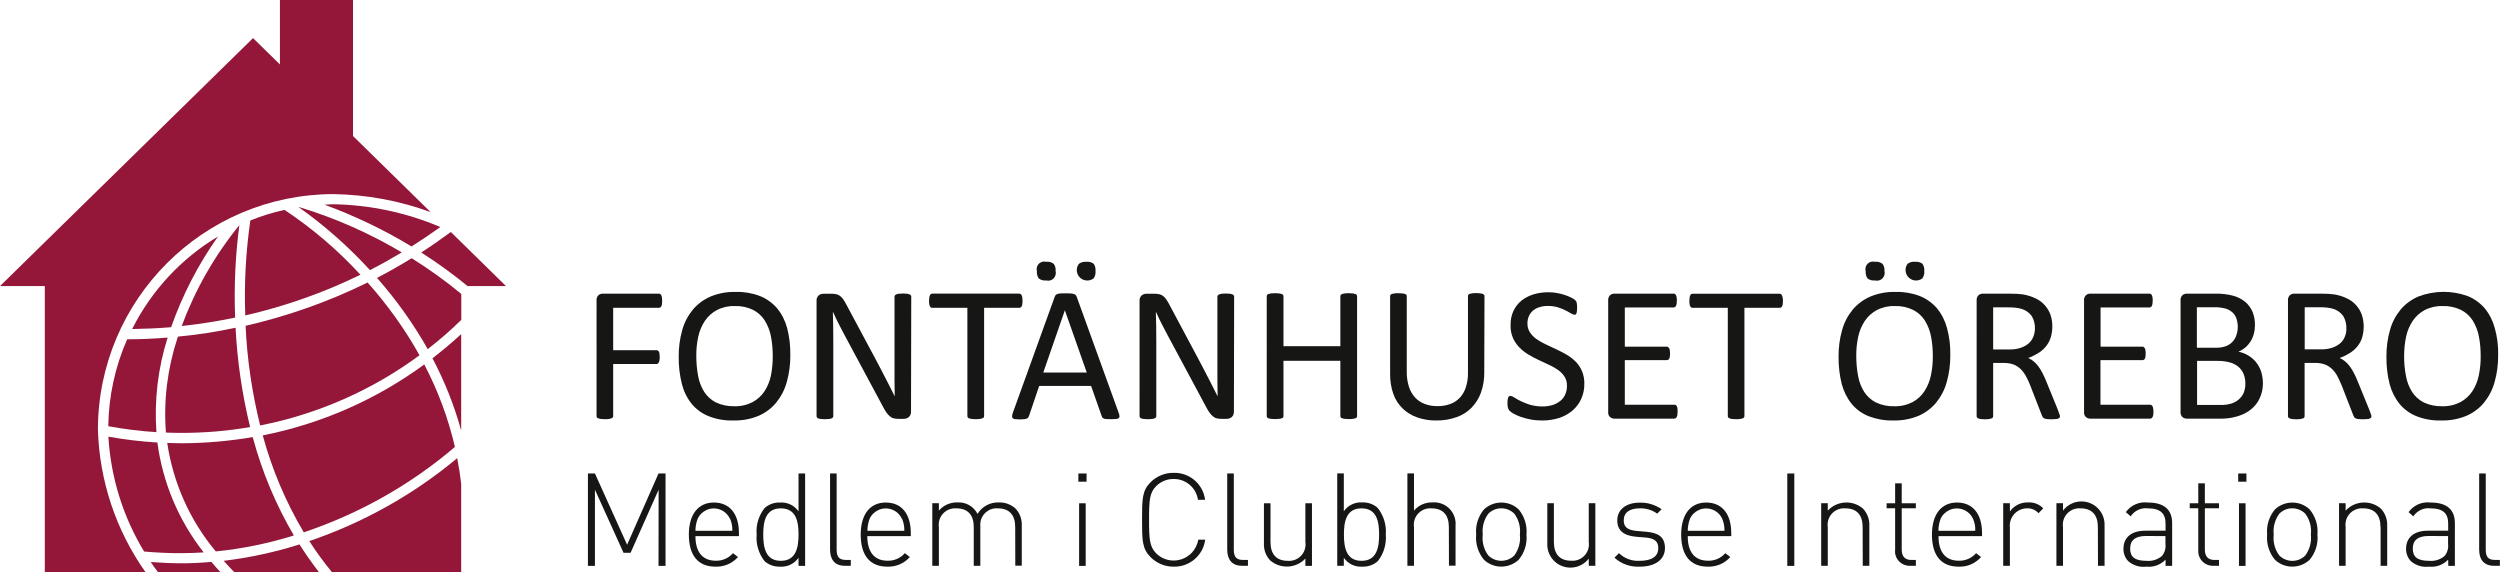
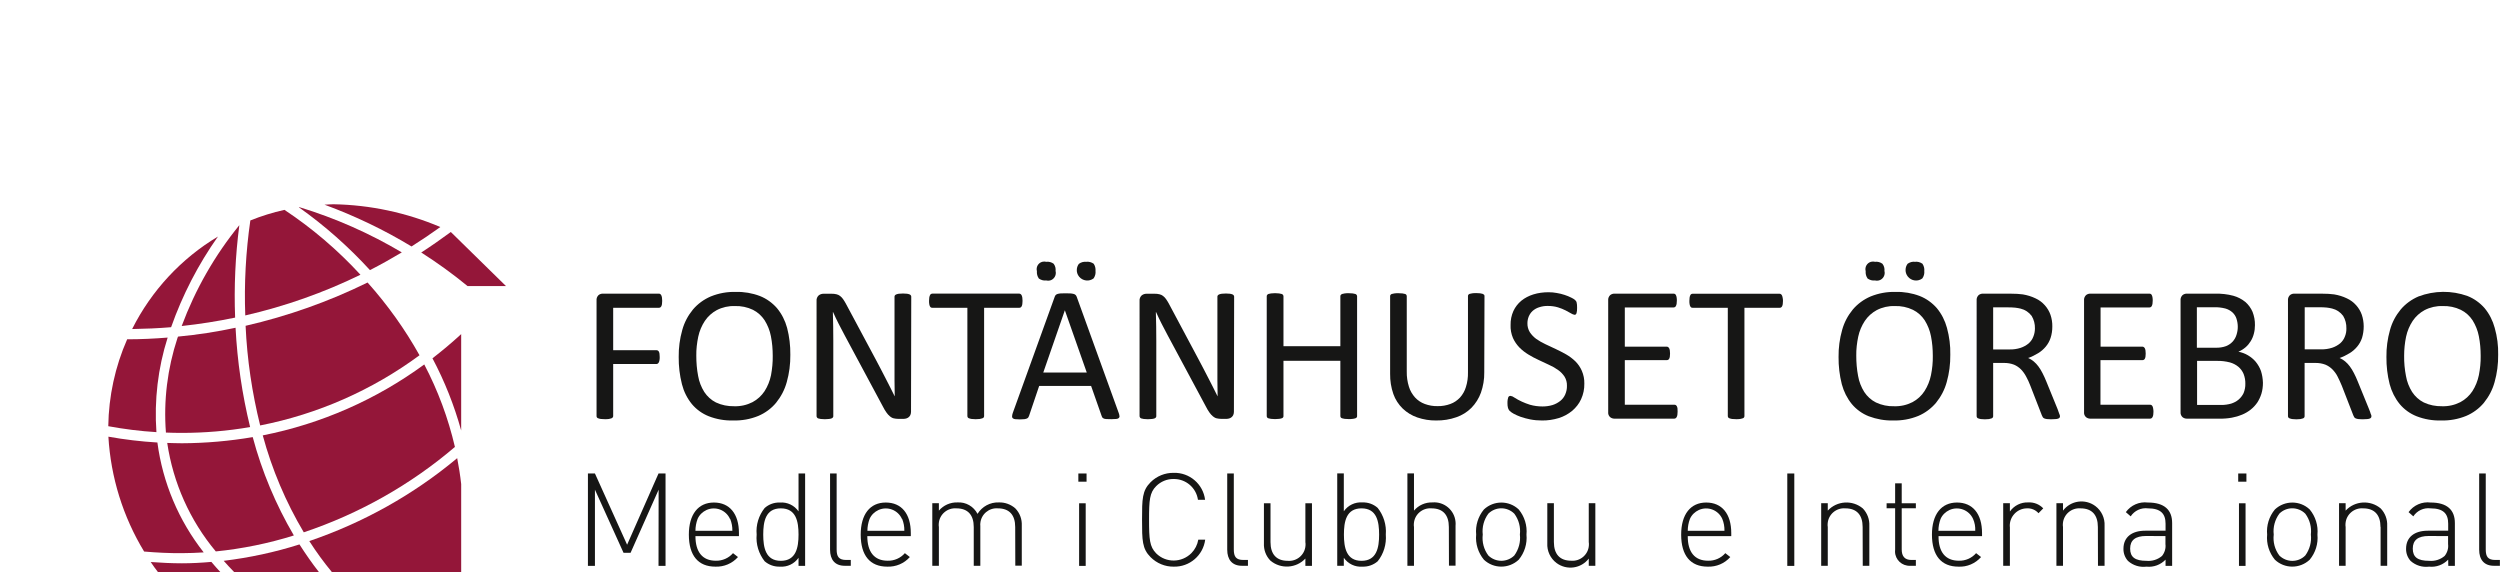
<svg xmlns="http://www.w3.org/2000/svg" xmlns:xlink="http://www.w3.org/1999/xlink" version="1.1" id="Lager_1" x="0px" y="0px" viewBox="0 0 231.58 53" style="enable-background:new 0 0 231.58 53;" xml:space="preserve">
  <style type="text/css">
	.st0{clip-path:url(#SVGID_00000052104487084950237390000014267194590226345386_);}
	.st1{fill:#941639;}
	.st2{fill:#161615;}
</style>
  <g id="Logotyp" transform="translate(0 0)">
    <g>
      <defs>
        <rect id="SVGID_1_" width="231.58" height="53" />
      </defs>
      <clipPath id="SVGID_00000053516703089491850950000010499098422954180775_">
        <use xlink:href="#SVGID_1_" style="overflow:visible;" />
      </clipPath>
      <g id="Group_1" transform="translate(0 0)" style="clip-path:url(#SVGID_00000053516703089491850950000010499098422954180775_);">
        <path id="Path_1" class="st1" d="M16.83,30.2c1.67-0.18,3.32-0.44,4.95-0.78c-0.11-2.86,0.02-5.72,0.39-8.56l0,0     C19.89,23.66,18.09,26.81,16.83,30.2" />
        <path id="Path_2" class="st1" d="M16.49,31.18c-0.01,0.05-0.03,0.09-0.05,0.13c-0.93,2.82-1.3,5.8-1.07,8.76     c0.49,0.02,0.98,0.03,1.48,0.03c2.12,0,4.23-0.18,6.32-0.54c-0.74-3.02-1.19-6.1-1.35-9.2C20.06,30.74,18.28,31.01,16.49,31.18" />
        <path id="Path_3" class="st1" d="M22.75,30.18c0.14,3.12,0.6,6.21,1.35,9.23c5.34-1.05,10.38-3.27,14.76-6.5     c-1.35-2.42-2.97-4.68-4.81-6.74C30.45,27.94,26.66,29.28,22.75,30.18" />
        <path id="Path_4" class="st1" d="M27.73,19.19l-0.05,0.01c2.4,1.7,4.6,3.65,6.59,5.82c1-0.51,1.98-1.06,2.95-1.64     C34.24,21.61,31.05,20.2,27.73,19.19" />
        <path id="Path_5" class="st1" d="M10.03,39.48c1.47,0.27,2.96,0.46,4.46,0.55c-0.21-2.96,0.14-5.93,1.04-8.76     c-1.24,0.1-2.5,0.16-3.75,0.16C10.66,33.97,10.07,36.71,10.03,39.48" />
        <path id="Path_6" class="st1" d="M41.77,21.5l-0.01-0.01c-0.9,0.66-1.81,1.3-2.74,1.9c1.49,0.95,2.93,1.99,4.29,3.11h3.56     L41.77,21.5z" />
        <path id="Path_7" class="st1" d="M26.35,19.44c-1.08,0.24-2.14,0.57-3.16,0.98c-0.42,2.91-0.58,5.86-0.47,8.8     c3.69-0.85,7.27-2.11,10.67-3.77C31.29,23.17,28.93,21.15,26.35,19.44" />
        <path id="Path_8" class="st1" d="M40.79,21.03c-3.13-1.33-6.5-2.05-9.9-2.11c-0.28,0-0.55,0.03-0.83,0.04     c2.8,1.03,5.5,2.32,8.06,3.87C39.02,22.26,39.91,21.66,40.79,21.03" />
        <path id="Path_9" class="st1" d="M12.24,30.48c1.21-0.02,2.41-0.07,3.61-0.17c1.05-2.98,2.51-5.81,4.34-8.4     C16.78,23.95,14.02,26.93,12.24,30.48" />
-         <path id="Path_10" class="st1" d="M30.89,17.98c3.07,0.05,6.12,0.61,9,1.67l-7.19-7.05V0h-6.77v5.97l-2.49-2.44L0,26.5h4.15V53     h9.33c-2.74-3.87-4.27-8.46-4.41-13.2C9.08,27.76,18.84,18,30.89,17.98" />
-         <path id="Path_11" class="st1" d="M34.92,25.74c1.79,2.03,3.37,4.24,4.7,6.6c1.09-0.84,2.13-1.75,3.11-2.71v-2.4     c-1.46-1.21-2.99-2.31-4.6-3.31C37.08,24.57,36.01,25.18,34.92,25.74" />
        <path id="Path_12" class="st1" d="M28.65,50.12c0.64,1,1.34,1.96,2.1,2.88h11.97v-8.16c-0.09-0.82-0.22-1.62-0.37-2.4     C38.3,45.82,33.65,48.42,28.65,50.12" />
        <path id="Path_13" class="st1" d="M42.72,39.88v-8.93c-0.86,0.79-1.74,1.53-2.66,2.24C41.19,35.32,42.08,37.56,42.72,39.88" />
        <path id="Path_14" class="st1" d="M16.85,51.24c0.67,0,1.35-0.03,2.02-0.07c-2.32-2.95-3.8-6.46-4.29-10.18     c-1.52-0.09-3.04-0.27-4.54-0.54c0.22,3.76,1.35,7.41,3.31,10.64C14.51,51.19,15.69,51.25,16.85,51.24" />
        <path id="Path_15" class="st1" d="M20.72,51.95c0.31,0.35,0.64,0.7,0.98,1.05h7.85c-0.66-0.84-1.25-1.7-1.81-2.57     C25.45,51.16,23.1,51.66,20.72,51.95" />
        <path id="Path_16" class="st1" d="M16.85,52.18c-0.96,0-1.93-0.05-2.89-0.12c0.21,0.32,0.44,0.63,0.67,0.93h5.78     c-0.29-0.31-0.57-0.63-0.83-0.94C18.67,52.13,17.76,52.18,16.85,52.18" />
        <path id="Path_17" class="st1" d="M42.14,41.4c-0.62-2.66-1.57-5.22-2.84-7.64c-4.45,3.26-9.55,5.5-14.96,6.57     c0.85,3.15,2.13,6.17,3.8,8.98C33.27,47.59,38.03,44.91,42.14,41.4" />
        <path id="Path_18" class="st1" d="M27.22,49.6c-1.67-2.85-2.96-5.92-3.81-9.11c-2.17,0.37-4.36,0.56-6.56,0.57     c-0.45,0-0.91-0.02-1.36-0.03c0.55,3.7,2.1,7.18,4.5,10.05C22.44,50.83,24.87,50.34,27.22,49.6" />
        <path id="Path_19" class="st2" d="M61.01,45.36l-2.6,5.85h-0.65l-2.65-5.85v7.06h-0.65v-8.56h0.65l2.98,6.6l2.91-6.6h0.65v8.56     H61L61.01,45.36z" />
        <path id="Path_20" class="st2" d="M66.3,51.94c0.61,0.02,1.2-0.24,1.6-0.7l0.46,0.36c-0.53,0.6-1.3,0.92-2.09,0.89     c-1.6,0-2.46-1.03-2.46-2.97c0-1.88,0.87-2.97,2.32-2.97s2.32,1.04,2.32,2.83v0.28h-4.03C64.42,51.13,65.07,51.94,66.3,51.94      M67.62,48.07c-0.37-0.83-1.34-1.2-2.17-0.83c-0.37,0.17-0.67,0.46-0.83,0.83c-0.13,0.35-0.2,0.72-0.2,1.1h3.42     c0.01-0.38-0.06-0.75-0.2-1.1" />
        <path id="Path_21" class="st2" d="M73.97,51.67c-0.39,0.56-1.04,0.87-1.72,0.82c-0.52,0.02-1.03-0.16-1.42-0.5     c-0.55-0.7-0.82-1.58-0.74-2.47c-0.08-0.89,0.19-1.77,0.74-2.46c0.39-0.35,0.9-0.53,1.42-0.51c0.68-0.05,1.33,0.26,1.72,0.82     v-3.51h0.61v8.56h-0.61L73.97,51.67z M72.33,47.09c-1.42,0-1.63,1.23-1.63,2.43s0.22,2.43,1.63,2.43s1.64-1.23,1.64-2.43     S73.75,47.09,72.33,47.09" />
        <path id="Path_22" class="st2" d="M76.89,50.92v-7.06h0.61v7.04c0,0.66,0.2,0.97,0.89,0.97h0.42v0.54h-0.53     C77.33,52.42,76.89,51.83,76.89,50.92" />
        <path id="Path_23" class="st2" d="M82.22,51.94c0.61,0.02,1.2-0.24,1.6-0.7l0.46,0.36c-0.53,0.6-1.3,0.92-2.09,0.89     c-1.6,0-2.46-1.03-2.46-2.97c0-1.88,0.86-2.97,2.32-2.97s2.32,1.04,2.32,2.83v0.28h-4.03C80.34,51.13,80.99,51.94,82.22,51.94      M83.55,48.07c-0.37-0.83-1.34-1.2-2.17-0.83c-0.37,0.17-0.67,0.46-0.83,0.83c-0.13,0.35-0.2,0.72-0.2,1.1h3.42     c0.01-0.38-0.06-0.75-0.2-1.1" />
        <path id="Path_24" class="st2" d="M94.04,48.82c0-1.12-0.55-1.73-1.6-1.73c-0.83-0.07-1.56,0.55-1.63,1.38     c-0.01,0.08-0.01,0.16,0,0.24v3.7H90.2v-3.59c0-1.12-0.55-1.73-1.6-1.73c-0.84-0.07-1.58,0.56-1.64,1.4     c-0.01,0.11-0.01,0.22,0.01,0.33v3.59h-0.61v-5.8h0.61v0.69c0.43-0.5,1.06-0.78,1.72-0.76c0.78-0.05,1.5,0.37,1.86,1.06     c0.42-0.68,1.17-1.09,1.97-1.06c0.56-0.02,1.11,0.18,1.53,0.55c0.42,0.43,0.63,1.01,0.6,1.61v3.7h-0.6L94.04,48.82z" />
        <path id="Path_25" class="st2" d="M99.89,43.86h0.76v0.76h-0.76V43.86z M99.96,46.62h0.61v5.8h-0.61V46.62z" />
        <path id="Path_26" class="st2" d="M108.72,52.49c-0.8,0.01-1.57-0.31-2.14-0.88c-0.78-0.78-0.79-1.55-0.79-3.47     s0.01-2.69,0.79-3.47c0.57-0.57,1.34-0.88,2.14-0.87c1.47-0.04,2.73,1.04,2.91,2.5h-0.66c-0.16-1.12-1.12-1.94-2.25-1.93     c-0.61-0.01-1.19,0.23-1.62,0.66c-0.61,0.61-0.66,1.29-0.66,3.11s0.05,2.5,0.66,3.12c0.91,0.9,2.37,0.88,3.27-0.03     c0.33-0.34,0.55-0.77,0.63-1.24h0.64C111.45,51.45,110.19,52.53,108.72,52.49" />
        <path id="Path_27" class="st2" d="M113.68,50.92v-7.06h0.61v7.04c0,0.66,0.2,0.97,0.89,0.97h0.42v0.54h-0.53     C114.13,52.42,113.68,51.83,113.68,50.92" />
        <path id="Path_28" class="st2" d="M120.93,51.73c-0.85,0.92-2.29,1.01-3.25,0.2c-0.42-0.43-0.63-1.01-0.6-1.61v-3.7h0.61v3.6     c0,1.12,0.55,1.73,1.6,1.73c0.84,0.07,1.58-0.56,1.64-1.4c0.01-0.11,0.01-0.22-0.01-0.33v-3.6h0.61v5.8h-0.61V51.73z" />
        <path id="Path_29" class="st2" d="M127.62,51.99c-0.39,0.34-0.9,0.52-1.42,0.5c-0.68,0.05-1.33-0.26-1.72-0.82v0.74h-0.61v-8.56     h0.61v3.51c0.39-0.56,1.04-0.87,1.72-0.82c0.52-0.02,1.03,0.16,1.42,0.51c0.55,0.7,0.82,1.58,0.75,2.46     C128.44,50.41,128.18,51.29,127.62,51.99 M126.12,47.09c-1.42,0-1.63,1.23-1.63,2.43s0.22,2.43,1.63,2.43s1.63-1.23,1.63-2.43     S127.54,47.09,126.12,47.09" />
        <path id="Path_30" class="st2" d="M134.21,48.82c0-1.12-0.55-1.73-1.6-1.73c-0.84-0.07-1.58,0.56-1.64,1.4     c-0.01,0.11-0.01,0.22,0.01,0.33v3.59h-0.61v-8.56h0.61v3.45c0.42-0.5,1.05-0.78,1.71-0.76c1.09-0.09,2.05,0.72,2.14,1.81     c0.01,0.12,0.01,0.23,0,0.35v3.7h-0.61L134.21,48.82z" />
        <path id="Path_31" class="st2" d="M140.68,51.85c-0.91,0.85-2.32,0.85-3.22,0c-0.54-0.65-0.8-1.49-0.72-2.33     c-0.08-0.84,0.18-1.68,0.72-2.33c0.91-0.85,2.32-0.85,3.22,0c0.54,0.65,0.8,1.49,0.72,2.33     C141.48,50.36,141.22,51.2,140.68,51.85 M140.27,47.58c-0.67-0.66-1.73-0.66-2.4,0c-0.41,0.55-0.6,1.25-0.52,1.94     c-0.08,0.69,0.1,1.38,0.52,1.94c0.67,0.65,1.73,0.65,2.4,0c0.41-0.56,0.6-1.25,0.52-1.94C140.87,48.83,140.69,48.14,140.27,47.58     " />
        <path id="Path_32" class="st2" d="M147.18,51.73c-0.71,0.94-2.05,1.13-3,0.42c-0.57-0.43-0.89-1.12-0.85-1.83v-3.71h0.61v3.6     c0,1.12,0.55,1.73,1.6,1.73c0.84,0.07,1.58-0.56,1.64-1.4c0.01-0.11,0.01-0.22-0.01-0.33v-3.6h0.61v5.8h-0.61V51.73z" />
-         <path id="Path_33" class="st2" d="M151.9,52.49c-0.86,0.05-1.71-0.25-2.35-0.83l0.42-0.42c0.5,0.49,1.19,0.75,1.9,0.71     c1.14,0,1.74-0.4,1.74-1.18c0-0.61-0.34-0.89-1.1-0.97l-0.96-0.08c-1.16-0.1-1.74-0.6-1.74-1.51c0-1.01,0.82-1.65,2.08-1.65     c0.73-0.02,1.44,0.2,2.03,0.61l-0.41,0.41c-0.47-0.34-1.04-0.51-1.62-0.49c-0.96,0-1.48,0.4-1.48,1.12     c0,0.61,0.36,0.89,1.18,0.97l0.94,0.08c0.96,0.1,1.7,0.38,1.7,1.52C154.22,51.83,153.33,52.49,151.9,52.49" />
        <path id="Path_34" class="st2" d="M158.22,51.94c0.61,0.02,1.2-0.24,1.6-0.7l0.46,0.36c-0.53,0.6-1.3,0.92-2.09,0.89     c-1.6,0-2.46-1.03-2.46-2.97c0-1.88,0.87-2.97,2.32-2.97s2.32,1.04,2.32,2.83v0.28h-4.03C156.33,51.13,156.98,51.94,158.22,51.94      M159.54,48.07c-0.37-0.83-1.34-1.2-2.17-0.83c-0.37,0.17-0.67,0.46-0.83,0.83c-0.13,0.35-0.2,0.72-0.2,1.1h3.4     C159.75,48.79,159.68,48.41,159.54,48.07" />
        <rect id="Rectangle_1" x="165.56" y="43.86" class="st2" width="0.65" height="8.56" />
        <path id="Path_35" class="st2" d="M172.54,48.82c0-1.12-0.55-1.73-1.6-1.73c-0.84-0.07-1.58,0.56-1.64,1.4     c-0.01,0.11-0.01,0.22,0.01,0.33v3.59h-0.61v-5.8h0.61v0.69c0.85-0.92,2.29-1.01,3.25-0.2c0.41,0.43,0.63,1.01,0.6,1.61v3.7     h-0.61L172.54,48.82z" />
        <path id="Path_36" class="st2" d="M175.55,50.9v-3.82h-0.79v-0.46h0.79v-1.85h0.61v1.85h1.31v0.46h-1.31v3.83     c0,0.61,0.28,0.96,0.89,0.96h0.42v0.54h-0.53c-0.75,0.03-1.38-0.55-1.4-1.3C175.54,51.05,175.55,50.97,175.55,50.9" />
        <path id="Path_37" class="st2" d="M181.45,51.94c0.61,0.02,1.2-0.24,1.6-0.7l0.46,0.36c-0.53,0.6-1.3,0.93-2.09,0.89     c-1.6,0-2.46-1.03-2.46-2.97c0-1.88,0.87-2.97,2.32-2.97s2.32,1.04,2.32,2.83v0.28h-4.03C179.56,51.13,180.21,51.94,181.45,51.94      M182.77,48.07c-0.37-0.83-1.35-1.2-2.18-0.83c-0.37,0.17-0.67,0.46-0.83,0.83c-0.13,0.35-0.2,0.72-0.2,1.1h3.41     C182.99,48.79,182.92,48.41,182.77,48.07" />
        <path id="Path_38" class="st2" d="M187.73,47.09c-0.88,0.02-1.58,0.76-1.56,1.64c0,0.04,0,0.08,0.01,0.11v3.57h-0.62v-5.8h0.62     v0.77c0.39-0.55,1.03-0.87,1.7-0.84c0.52-0.03,1.03,0.17,1.39,0.55l-0.44,0.45C188.56,47.23,188.15,47.06,187.73,47.09" />
        <path id="Path_39" class="st2" d="M194.33,48.82c0-1.12-0.55-1.73-1.6-1.73c-0.84-0.07-1.58,0.56-1.64,1.4     c-0.01,0.11-0.01,0.22,0.01,0.33v3.59h-0.61v-5.8h0.61v0.69c0.71-0.94,2.05-1.13,3-0.42c0.57,0.43,0.89,1.12,0.85,1.83v3.7h-0.61     L194.33,48.82z" />
        <path id="Path_40" class="st2" d="M200.6,51.84c-0.46,0.48-1.11,0.72-1.77,0.65c-0.62,0.08-1.24-0.11-1.71-0.53     c-0.28-0.31-0.43-0.71-0.42-1.13c0-1.06,0.76-1.67,2.02-1.67h1.88v-0.65c0-0.92-0.45-1.42-1.63-1.42     c-0.63-0.08-1.25,0.21-1.6,0.74l-0.45-0.39c0.47-0.65,1.25-0.99,2.04-0.89c1.54,0,2.25,0.69,2.25,1.9v3.97h-0.61L200.6,51.84z      M198.8,49.65c-0.99,0-1.48,0.38-1.48,1.17s0.46,1.13,1.51,1.13c0.52,0.05,1.04-0.11,1.44-0.45c0.25-0.31,0.37-0.71,0.32-1.1     v-0.74L198.8,49.65z" />
-         <path id="Path_41" class="st2" d="M203.63,50.9v-3.82h-0.79v-0.46h0.79v-1.85h0.61v1.85h1.31v0.46h-1.31v3.83     c0,0.61,0.28,0.96,0.89,0.96h0.42v0.54h-0.52c-0.75,0.03-1.38-0.55-1.4-1.3C203.63,51.05,203.63,50.97,203.63,50.9" />
        <path id="Path_42" class="st2" d="M207.33,43.86h0.76v0.76h-0.76V43.86z M207.4,46.62h0.61v5.8h-0.61V46.62z" />
        <path id="Path_43" class="st2" d="M213.95,51.85c-0.91,0.85-2.32,0.85-3.22,0c-0.54-0.65-0.8-1.49-0.72-2.33     c-0.08-0.84,0.18-1.68,0.72-2.33c0.91-0.85,2.32-0.85,3.22,0c0.54,0.65,0.8,1.49,0.72,2.33     C214.75,50.36,214.49,51.2,213.95,51.85 M213.54,47.58c-0.67-0.66-1.74-0.66-2.4,0c-0.41,0.56-0.6,1.25-0.52,1.94     c-0.08,0.69,0.1,1.38,0.52,1.94c0.67,0.66,1.74,0.66,2.4,0c0.41-0.56,0.6-1.25,0.52-1.94C214.14,48.83,213.96,48.14,213.54,47.58     " />
        <path id="Path_44" class="st2" d="M220.51,48.82c0-1.12-0.55-1.73-1.6-1.73c-0.84-0.07-1.58,0.56-1.64,1.4     c-0.01,0.11-0.01,0.22,0.01,0.33v3.59h-0.61v-5.8h0.61v0.69c0.85-0.92,2.29-1.01,3.25-0.2c0.41,0.43,0.63,1.01,0.6,1.61v3.7     h-0.61V48.82z" />
        <path id="Path_45" class="st2" d="M226.78,51.84c-0.46,0.48-1.11,0.72-1.77,0.65c-0.62,0.08-1.24-0.11-1.71-0.53     c-0.28-0.31-0.43-0.71-0.42-1.13c0-1.06,0.76-1.67,2.02-1.67h1.88v-0.65c0-0.92-0.44-1.42-1.63-1.42     c-0.63-0.08-1.25,0.21-1.6,0.74l-0.44-0.39c0.47-0.65,1.25-0.99,2.04-0.89c1.54,0,2.25,0.69,2.25,1.9v3.97h-0.61L226.78,51.84z      M224.98,49.65c-0.99,0-1.48,0.38-1.48,1.17s0.46,1.13,1.51,1.13c0.52,0.05,1.04-0.11,1.44-0.45c0.25-0.31,0.37-0.71,0.32-1.1     v-0.74L224.98,49.65z" />
        <path id="Path_46" class="st2" d="M229.65,50.92v-7.06h0.61v7.04c0,0.66,0.2,0.97,0.89,0.97h0.42v0.54h-0.53     C230.1,52.42,229.65,51.83,229.65,50.92" />
        <path id="Path_47" class="st2" d="M61.34,27.87c0,0.1-0.01,0.2-0.02,0.3c-0.01,0.07-0.03,0.14-0.06,0.2     c-0.02,0.04-0.06,0.08-0.1,0.11c-0.04,0.02-0.08,0.03-0.12,0.03H56.8v3.93h4.01c0.04,0,0.08,0.01,0.12,0.03     c0.04,0.02,0.08,0.06,0.1,0.1c0.03,0.06,0.05,0.12,0.06,0.19c0.01,0.1,0.02,0.21,0.02,0.31c0,0.1,0,0.19-0.02,0.29     c-0.01,0.07-0.03,0.14-0.06,0.2c-0.02,0.05-0.06,0.09-0.1,0.12c-0.04,0.03-0.08,0.04-0.12,0.04H56.8v4.82     c0,0.04-0.01,0.08-0.04,0.12c-0.03,0.04-0.07,0.07-0.12,0.09c-0.08,0.03-0.15,0.04-0.23,0.06c-0.12,0.02-0.25,0.02-0.38,0.02     c-0.12,0-0.25-0.01-0.37-0.02c-0.08-0.01-0.16-0.03-0.24-0.06c-0.05-0.01-0.1-0.04-0.13-0.09c-0.02-0.04-0.03-0.08-0.03-0.12     V27.83c-0.02-0.18,0.05-0.36,0.18-0.49c0.11-0.09,0.25-0.14,0.39-0.14h5.21c0.04,0,0.08,0.01,0.12,0.04     c0.04,0.03,0.08,0.07,0.1,0.12c0.03,0.07,0.05,0.14,0.06,0.21C61.33,27.67,61.34,27.77,61.34,27.87" />
        <path id="Path_48" class="st2" d="M73.21,32.86c0.01,0.86-0.1,1.71-0.33,2.53c-0.19,0.7-0.53,1.35-0.99,1.92     c-0.44,0.53-1.01,0.95-1.65,1.22c-0.74,0.3-1.52,0.44-2.32,0.42c-0.77,0.02-1.54-0.11-2.26-0.39c-0.61-0.24-1.15-0.63-1.57-1.13     c-0.44-0.54-0.75-1.17-0.92-1.84c-0.21-0.83-0.31-1.68-0.3-2.53c-0.01-0.84,0.1-1.68,0.33-2.49c0.19-0.7,0.53-1.34,0.99-1.9     c0.45-0.53,1.02-0.94,1.65-1.21c0.74-0.3,1.52-0.44,2.32-0.42c0.76-0.02,1.52,0.11,2.23,0.38c0.61,0.24,1.15,0.63,1.58,1.12     c0.44,0.53,0.76,1.16,0.94,1.83C73.12,31.18,73.22,32.02,73.21,32.86 M71.58,32.97c0-0.61-0.05-1.23-0.17-1.83     c-0.1-0.52-0.3-1.02-0.58-1.47c-0.27-0.41-0.64-0.75-1.08-0.97c-0.52-0.25-1.1-0.37-1.68-0.35c-0.58-0.02-1.16,0.11-1.68,0.38     c-0.44,0.24-0.82,0.58-1.1,1c-0.29,0.44-0.5,0.94-0.61,1.46c-0.12,0.58-0.19,1.17-0.18,1.76c0,0.63,0.05,1.26,0.17,1.88     c0.09,0.53,0.29,1.03,0.57,1.48c0.27,0.41,0.64,0.75,1.08,0.97c0.53,0.25,1.11,0.36,1.69,0.35c0.59,0.02,1.17-0.11,1.7-0.38     c0.45-0.24,0.83-0.59,1.11-1.01c0.29-0.45,0.49-0.95,0.6-1.48C71.53,34.16,71.59,33.56,71.58,32.97" />
        <path id="Path_49" class="st2" d="M84.39,38.14c0,0.1-0.02,0.21-0.06,0.3c-0.07,0.16-0.21,0.27-0.37,0.32     c-0.08,0.02-0.16,0.04-0.24,0.04H83.2c-0.14,0-0.28-0.02-0.42-0.05c-0.13-0.03-0.24-0.1-0.34-0.18c-0.12-0.1-0.23-0.22-0.32-0.35     c-0.13-0.18-0.24-0.37-0.34-0.57l-3.53-6.58c-0.18-0.34-0.37-0.7-0.56-1.07s-0.36-0.73-0.52-1.09h-0.02     c0.01,0.43,0.02,0.87,0.03,1.32c0.01,0.45,0.01,0.89,0.01,1.33v6.99c0,0.04-0.01,0.09-0.04,0.12c-0.03,0.04-0.08,0.07-0.13,0.09     c-0.08,0.03-0.16,0.04-0.24,0.05c-0.25,0.03-0.5,0.03-0.75,0c-0.08-0.01-0.16-0.03-0.23-0.05c-0.05-0.01-0.09-0.05-0.12-0.09     c-0.02-0.04-0.04-0.08-0.04-0.12V27.87c-0.02-0.19,0.06-0.38,0.2-0.51c0.13-0.1,0.28-0.15,0.44-0.15h0.76     c0.15,0,0.3,0.01,0.45,0.05c0.12,0.03,0.23,0.08,0.32,0.15c0.11,0.08,0.2,0.18,0.28,0.29c0.1,0.15,0.2,0.3,0.28,0.46l2.72,5.08     c0.17,0.31,0.33,0.61,0.48,0.91c0.15,0.29,0.31,0.58,0.45,0.87c0.14,0.29,0.29,0.57,0.43,0.84s0.28,0.56,0.42,0.84h0.01     c-0.01-0.47-0.02-0.96-0.02-1.47c0-0.51,0-1,0-1.47v-6.28c0-0.04,0.01-0.08,0.04-0.12c0.03-0.04,0.08-0.07,0.13-0.09     c0.08-0.03,0.16-0.05,0.24-0.06c0.13-0.01,0.26-0.02,0.38-0.02c0.12,0,0.24,0.01,0.36,0.02c0.08,0.01,0.16,0.03,0.24,0.06     c0.05,0.02,0.09,0.05,0.12,0.09c0.02,0.03,0.04,0.07,0.04,0.12L84.39,38.14z" />
        <path id="Path_50" class="st2" d="M94.72,27.87c0,0.1-0.01,0.2-0.02,0.3c-0.01,0.07-0.03,0.14-0.06,0.2     c-0.02,0.05-0.06,0.08-0.1,0.11c-0.04,0.02-0.08,0.04-0.13,0.03h-3.25v10.03c0,0.04-0.01,0.09-0.04,0.13     c-0.03,0.04-0.08,0.07-0.13,0.08c-0.08,0.03-0.16,0.04-0.24,0.06c-0.25,0.03-0.49,0.03-0.74,0c-0.08-0.01-0.16-0.03-0.24-0.06     c-0.05-0.01-0.09-0.04-0.12-0.08c-0.02-0.04-0.04-0.08-0.04-0.13V28.51h-3.25c-0.05,0-0.09-0.01-0.13-0.03     c-0.04-0.03-0.07-0.07-0.09-0.11c-0.03-0.06-0.05-0.13-0.06-0.2c-0.02-0.1-0.02-0.2-0.02-0.3c0-0.1,0.01-0.2,0.02-0.3     c0.01-0.07,0.03-0.14,0.06-0.21c0.02-0.05,0.05-0.09,0.09-0.12c0.04-0.02,0.08-0.04,0.13-0.04h8.05c0.05,0,0.09,0.01,0.13,0.04     c0.04,0.03,0.08,0.07,0.1,0.12c0.03,0.07,0.05,0.14,0.06,0.21C94.71,27.66,94.72,27.76,94.72,27.87" />
        <path id="Path_51" class="st2" d="M103.62,38.23c0.04,0.1,0.07,0.21,0.08,0.32c0.01,0.07-0.02,0.14-0.07,0.18     c-0.07,0.05-0.15,0.08-0.24,0.08c-0.11,0.01-0.26,0.02-0.44,0.02s-0.33,0-0.44-0.01c-0.09,0-0.17-0.02-0.25-0.04     c-0.05-0.02-0.09-0.05-0.13-0.08c-0.03-0.04-0.05-0.09-0.07-0.13l-0.99-2.82h-4.81l-0.94,2.78c-0.02,0.05-0.04,0.1-0.07,0.14     c-0.03,0.04-0.08,0.08-0.13,0.1c-0.08,0.03-0.16,0.05-0.24,0.06c-0.1,0.01-0.24,0.02-0.41,0.02c-0.14,0-0.28-0.01-0.43-0.02     c-0.08-0.01-0.16-0.03-0.23-0.09c-0.05-0.05-0.07-0.12-0.06-0.18c0.01-0.11,0.03-0.22,0.07-0.32l3.88-10.75     c0.02-0.06,0.05-0.11,0.09-0.16c0.05-0.05,0.11-0.08,0.17-0.1c0.09-0.03,0.19-0.04,0.29-0.05c0.11-0.01,0.26-0.01,0.44-0.01     s0.35,0,0.47,0.01c0.1,0.01,0.2,0.02,0.3,0.05c0.07,0.02,0.13,0.05,0.18,0.1c0.04,0.05,0.08,0.1,0.1,0.17L103.62,38.23z      M97.78,25.1c0.1,0.38-0.13,0.78-0.51,0.88c-0.12,0.03-0.24,0.03-0.36,0c-0.24,0.03-0.48-0.04-0.68-0.18     c-0.14-0.2-0.2-0.44-0.18-0.68c-0.1-0.38,0.12-0.77,0.5-0.87c0.12-0.03,0.25-0.03,0.37,0c0.24-0.03,0.49,0.04,0.68,0.18     C97.75,24.63,97.81,24.87,97.78,25.1 M98.64,28.74L98.64,28.74l-2,5.77h4.03L98.64,28.74z M101.48,25.1     c0.03,0.24-0.04,0.49-0.18,0.69c-0.2,0.15-0.45,0.22-0.69,0.19c-0.53-0.06-0.92-0.53-0.86-1.06c0.02-0.17,0.08-0.34,0.19-0.48     c0.2-0.15,0.44-0.21,0.68-0.19c0.24-0.03,0.49,0.04,0.69,0.18C101.44,24.62,101.5,24.86,101.48,25.1" />
        <path id="Path_52" class="st2" d="M114.3,38.14c0,0.1-0.02,0.21-0.06,0.3c-0.07,0.16-0.21,0.27-0.37,0.32     c-0.08,0.02-0.16,0.04-0.24,0.04h-0.51c-0.14,0-0.28-0.02-0.42-0.05c-0.13-0.03-0.24-0.1-0.34-0.18     c-0.12-0.1-0.23-0.22-0.32-0.35c-0.13-0.18-0.24-0.37-0.34-0.57l-3.53-6.58c-0.18-0.34-0.37-0.7-0.56-1.07s-0.36-0.73-0.52-1.09     h-0.02c0.01,0.43,0.02,0.87,0.03,1.32c0.01,0.45,0.01,0.89,0.01,1.33v6.99c0,0.04-0.01,0.09-0.04,0.12     c-0.03,0.04-0.08,0.07-0.13,0.09c-0.08,0.03-0.16,0.04-0.24,0.05c-0.25,0.03-0.5,0.03-0.75,0c-0.08-0.01-0.16-0.03-0.23-0.05     c-0.05-0.01-0.09-0.05-0.12-0.09c-0.02-0.04-0.04-0.08-0.04-0.12V27.87c-0.02-0.19,0.06-0.38,0.2-0.51     c0.13-0.1,0.28-0.15,0.44-0.15h0.76c0.15,0,0.3,0.01,0.45,0.05c0.12,0.03,0.23,0.08,0.32,0.15c0.11,0.08,0.2,0.18,0.28,0.29     c0.1,0.15,0.2,0.3,0.28,0.46l2.71,5.08c0.17,0.31,0.33,0.61,0.48,0.91c0.15,0.29,0.31,0.58,0.45,0.87     c0.14,0.29,0.29,0.57,0.43,0.84c0.14,0.28,0.28,0.56,0.42,0.84h0.01c-0.01-0.47-0.02-0.96-0.02-1.47c0-0.51,0-1,0-1.47v-6.28     c0-0.04,0.01-0.08,0.04-0.12c0.03-0.04,0.08-0.07,0.13-0.09c0.08-0.03,0.16-0.05,0.24-0.06c0.13-0.01,0.26-0.02,0.38-0.02     c0.12,0,0.24,0.01,0.36,0.02c0.08,0.01,0.16,0.03,0.24,0.06c0.05,0.02,0.09,0.05,0.12,0.09c0.02,0.03,0.04,0.07,0.04,0.12     L114.3,38.14z" />
        <path id="Path_53" class="st2" d="M125.71,38.55c0,0.04-0.01,0.09-0.04,0.12c-0.03,0.04-0.08,0.07-0.13,0.08     c-0.08,0.03-0.16,0.04-0.24,0.05c-0.12,0.02-0.24,0.02-0.36,0.02c-0.13,0-0.25-0.01-0.38-0.02c-0.08-0.01-0.16-0.03-0.23-0.05     c-0.05-0.01-0.09-0.04-0.13-0.08c-0.02-0.04-0.04-0.08-0.04-0.12v-5.13h-5.27v5.13c0,0.04-0.01,0.09-0.04,0.12     c-0.03,0.04-0.08,0.07-0.13,0.08c-0.08,0.03-0.16,0.04-0.24,0.05c-0.25,0.03-0.49,0.03-0.74,0c-0.08-0.01-0.16-0.03-0.24-0.05     c-0.05-0.01-0.09-0.04-0.12-0.08c-0.02-0.04-0.04-0.08-0.04-0.12V27.44c0-0.04,0.01-0.09,0.04-0.12     c0.03-0.04,0.07-0.07,0.12-0.09c0.08-0.02,0.16-0.04,0.24-0.05c0.25-0.03,0.49-0.03,0.74,0c0.08,0.01,0.16,0.03,0.24,0.05     c0.05,0.01,0.09,0.04,0.13,0.09c0.02,0.04,0.04,0.08,0.04,0.12v4.63h5.27v-4.63c0-0.04,0.01-0.09,0.04-0.12     c0.03-0.04,0.08-0.07,0.13-0.09c0.08-0.02,0.15-0.04,0.23-0.05c0.12-0.02,0.25-0.02,0.38-0.02c0.12,0,0.24,0.01,0.36,0.02     c0.08,0.01,0.16,0.03,0.24,0.05c0.05,0.01,0.09,0.04,0.13,0.09c0.02,0.04,0.04,0.08,0.04,0.12V38.55z" />
        <path id="Path_54" class="st2" d="M137.49,34.5c0.01,0.64-0.1,1.28-0.31,1.88c-0.19,0.52-0.49,1-0.88,1.4     c-0.39,0.39-0.87,0.69-1.4,0.87c-0.6,0.21-1.23,0.31-1.87,0.3c-0.59,0.01-1.18-0.09-1.74-0.28c-0.5-0.17-0.96-0.45-1.35-0.82     c-0.39-0.38-0.69-0.84-0.87-1.35c-0.21-0.6-0.31-1.24-0.3-1.88v-7.19c0-0.04,0.01-0.09,0.04-0.12c0.03-0.04,0.08-0.07,0.12-0.08     c0.08-0.02,0.15-0.04,0.23-0.05c0.12-0.02,0.25-0.02,0.38-0.02c0.12,0,0.24,0.01,0.37,0.02c0.08,0.01,0.16,0.03,0.24,0.05     c0.05,0.01,0.09,0.04,0.12,0.08c0.02,0.04,0.04,0.08,0.04,0.12v6.99c-0.01,0.47,0.06,0.95,0.2,1.4c0.11,0.37,0.31,0.71,0.57,1     c0.25,0.27,0.55,0.47,0.9,0.6c0.38,0.14,0.78,0.21,1.18,0.2c0.41,0.01,0.81-0.06,1.19-0.2c0.34-0.12,0.64-0.33,0.89-0.59     c0.25-0.28,0.44-0.61,0.55-0.98c0.14-0.44,0.2-0.9,0.19-1.36v-7.07c0-0.04,0.01-0.09,0.04-0.12c0.03-0.04,0.08-0.07,0.12-0.08     c0.08-0.02,0.16-0.04,0.24-0.05c0.12-0.02,0.25-0.02,0.37-0.02c0.12,0,0.24,0.01,0.36,0.02c0.08,0.01,0.16,0.03,0.23,0.05     c0.05,0.02,0.09,0.05,0.13,0.08c0.03,0.04,0.04,0.08,0.04,0.12L137.49,34.5z" />
        <path id="Path_55" class="st2" d="M146.76,35.53c0.01,0.5-0.09,0.99-0.3,1.45c-0.19,0.42-0.48,0.78-0.83,1.08     c-0.37,0.3-0.79,0.53-1.25,0.67c-0.5,0.15-1.03,0.23-1.55,0.22c-0.36,0-0.72-0.03-1.08-0.1c-0.3-0.06-0.6-0.14-0.89-0.24     c-0.23-0.08-0.44-0.18-0.65-0.29c-0.13-0.07-0.26-0.16-0.37-0.26c-0.07-0.08-0.12-0.17-0.15-0.27c-0.04-0.14-0.05-0.29-0.05-0.44     c0-0.11,0-0.22,0.02-0.33c0.01-0.07,0.03-0.14,0.05-0.21c0.02-0.05,0.05-0.09,0.09-0.11c0.04-0.02,0.08-0.03,0.12-0.03     c0.13,0.02,0.25,0.07,0.35,0.15c0.45,0.29,0.94,0.51,1.45,0.67c0.38,0.11,0.77,0.16,1.17,0.16c0.31,0,0.62-0.04,0.92-0.13     c0.26-0.08,0.5-0.21,0.72-0.38c0.2-0.16,0.36-0.37,0.46-0.6c0.11-0.26,0.17-0.53,0.16-0.81c0.01-0.3-0.07-0.59-0.22-0.84     c-0.16-0.24-0.36-0.45-0.59-0.61c-0.26-0.19-0.54-0.35-0.84-0.48l-0.96-0.45c-0.33-0.15-0.65-0.32-0.96-0.51     c-0.3-0.18-0.58-0.4-0.83-0.65c-0.25-0.26-0.45-0.55-0.6-0.88c-0.16-0.38-0.24-0.8-0.22-1.21c-0.01-0.45,0.08-0.89,0.26-1.29     c0.17-0.37,0.42-0.69,0.73-0.95c0.33-0.27,0.71-0.46,1.12-0.59c0.45-0.14,0.93-0.2,1.4-0.2c0.26,0,0.52,0.02,0.77,0.07     c0.25,0.04,0.49,0.1,0.73,0.18c0.21,0.07,0.42,0.15,0.61,0.25c0.13,0.06,0.25,0.13,0.35,0.22c0.04,0.04,0.08,0.08,0.11,0.13     c0.02,0.04,0.04,0.08,0.04,0.12c0.01,0.06,0.02,0.12,0.03,0.18c0.01,0.07,0.01,0.17,0.01,0.28s0,0.2-0.01,0.29     c-0.01,0.07-0.02,0.14-0.04,0.21c-0.01,0.05-0.04,0.09-0.07,0.12c-0.03,0.03-0.07,0.04-0.11,0.04c-0.11-0.02-0.22-0.06-0.31-0.12     c-0.14-0.08-0.31-0.18-0.51-0.28c-0.23-0.12-0.47-0.21-0.72-0.29c-0.3-0.09-0.62-0.13-0.93-0.13c-0.29-0.01-0.57,0.04-0.84,0.13     c-0.22,0.07-0.42,0.19-0.59,0.34c-0.15,0.14-0.27,0.32-0.35,0.51c-0.08,0.2-0.12,0.41-0.12,0.62c-0.01,0.29,0.07,0.58,0.22,0.83     c0.16,0.24,0.36,0.45,0.59,0.62c0.27,0.19,0.55,0.35,0.85,0.49c0.32,0.15,0.64,0.3,0.96,0.45s0.65,0.32,0.97,0.5     c0.31,0.18,0.59,0.39,0.85,0.64c0.25,0.25,0.46,0.55,0.6,0.88C146.69,34.72,146.77,35.13,146.76,35.53" />
        <path id="Path_56" class="st2" d="M155.4,38.14c0,0.09-0.01,0.19-0.02,0.28c-0.01,0.07-0.03,0.14-0.06,0.2     c-0.02,0.05-0.06,0.09-0.1,0.12c-0.04,0.02-0.08,0.04-0.13,0.04h-5.55c-0.14,0-0.28-0.05-0.39-0.14c-0.14-0.12-0.2-0.3-0.18-0.49     V27.83c-0.02-0.18,0.05-0.36,0.18-0.49c0.11-0.09,0.25-0.14,0.39-0.14h5.49c0.1,0,0.19,0.06,0.22,0.15     c0.03,0.06,0.05,0.13,0.06,0.2c0.02,0.1,0.02,0.2,0.02,0.3c0,0.09-0.01,0.19-0.02,0.28c-0.01,0.07-0.03,0.14-0.06,0.2     c-0.02,0.05-0.05,0.08-0.09,0.11c-0.04,0.02-0.08,0.04-0.13,0.04h-4.52v3.63h3.88c0.05,0,0.09,0.01,0.13,0.04     c0.04,0.03,0.08,0.07,0.1,0.11c0.03,0.06,0.05,0.13,0.06,0.2c0.01,0.1,0.02,0.2,0.02,0.3c0,0.09-0.01,0.19-0.02,0.28     c-0.01,0.07-0.03,0.13-0.06,0.19c-0.02,0.04-0.06,0.08-0.1,0.1c-0.04,0.02-0.08,0.03-0.13,0.03h-3.88v4.13h4.59     c0.05,0,0.09,0.01,0.13,0.03c0.04,0.03,0.08,0.07,0.1,0.11c0.03,0.06,0.05,0.13,0.06,0.2C155.39,37.94,155.4,38.04,155.4,38.14" />
        <path id="Path_57" class="st2" d="M165.16,27.87c0,0.1-0.01,0.2-0.02,0.3c-0.01,0.07-0.03,0.14-0.06,0.2     c-0.02,0.05-0.06,0.08-0.1,0.11c-0.04,0.02-0.08,0.04-0.13,0.03h-3.26v10.03c0,0.04-0.01,0.09-0.04,0.13     c-0.03,0.04-0.07,0.07-0.12,0.08c-0.08,0.03-0.16,0.04-0.24,0.06c-0.12,0.02-0.25,0.02-0.37,0.02c-0.12,0-0.25-0.01-0.37-0.02     c-0.08-0.01-0.16-0.03-0.24-0.06c-0.05-0.01-0.09-0.04-0.12-0.08c-0.02-0.04-0.04-0.08-0.04-0.13V28.51h-3.26     c-0.05,0-0.09-0.01-0.13-0.03c-0.04-0.03-0.07-0.07-0.09-0.11c-0.03-0.06-0.05-0.13-0.06-0.2c-0.02-0.1-0.02-0.2-0.02-0.3     c0-0.1,0.01-0.2,0.02-0.3c0.01-0.07,0.03-0.14,0.06-0.21c0.03-0.09,0.12-0.15,0.22-0.15h8.05c0.05,0,0.09,0.01,0.13,0.04     c0.04,0.03,0.08,0.07,0.1,0.12c0.03,0.07,0.05,0.14,0.06,0.21C165.15,27.66,165.16,27.76,165.16,27.87" />
        <path id="Path_58" class="st2" d="M180.66,32.86c0.01,0.86-0.1,1.71-0.33,2.53c-0.19,0.7-0.53,1.35-0.99,1.92     c-0.45,0.53-1.01,0.95-1.65,1.22c-0.74,0.3-1.52,0.44-2.32,0.42c-0.77,0.02-1.54-0.12-2.26-0.39c-0.61-0.24-1.15-0.63-1.57-1.13     c-0.44-0.54-0.75-1.17-0.93-1.84c-0.21-0.83-0.31-1.68-0.3-2.53c-0.01-0.84,0.1-1.68,0.33-2.49c0.19-0.7,0.53-1.34,0.99-1.9     c0.45-0.53,1.02-0.94,1.65-1.21c0.74-0.3,1.52-0.44,2.32-0.42c0.76-0.02,1.52,0.11,2.23,0.38c0.61,0.24,1.15,0.63,1.58,1.12     c0.44,0.53,0.76,1.16,0.94,1.83C180.57,31.18,180.68,32.02,180.66,32.86 M179.04,32.97c0-0.61-0.05-1.23-0.17-1.83     c-0.1-0.52-0.3-1.02-0.58-1.47c-0.27-0.41-0.64-0.75-1.09-0.97c-0.52-0.25-1.1-0.37-1.68-0.35c-0.58-0.02-1.16,0.11-1.68,0.38     c-0.44,0.24-0.82,0.58-1.1,1c-0.29,0.44-0.5,0.94-0.61,1.46c-0.12,0.58-0.19,1.17-0.18,1.76c0,0.63,0.05,1.26,0.17,1.88     c0.09,0.53,0.29,1.03,0.57,1.48c0.27,0.41,0.64,0.75,1.08,0.97c0.53,0.25,1.11,0.37,1.69,0.35c0.59,0.02,1.17-0.11,1.7-0.38     c0.45-0.24,0.83-0.59,1.11-1.02c0.29-0.45,0.49-0.95,0.6-1.48C178.99,34.16,179.05,33.56,179.04,32.97 M174.56,25.1     c0.1,0.38-0.13,0.78-0.52,0.88c-0.12,0.03-0.24,0.03-0.36,0c-0.24,0.03-0.48-0.04-0.68-0.18c-0.14-0.2-0.2-0.44-0.18-0.68     c-0.1-0.38,0.12-0.77,0.5-0.87c0.12-0.03,0.25-0.03,0.37,0c0.24-0.03,0.49,0.04,0.68,0.18C174.52,24.62,174.59,24.86,174.56,25.1      M178.25,25.1c0.03,0.24-0.04,0.49-0.18,0.69c-0.2,0.15-0.45,0.22-0.69,0.19c-0.53-0.06-0.92-0.54-0.86-1.07     c0.02-0.17,0.08-0.34,0.19-0.48c0.2-0.14,0.44-0.21,0.68-0.18c0.24-0.03,0.49,0.04,0.69,0.18     C178.21,24.63,178.28,24.87,178.25,25.1" />
        <path id="Path_59" class="st2" d="M190.82,38.55c0,0.04-0.01,0.09-0.03,0.13c-0.03,0.04-0.07,0.07-0.12,0.09     c-0.08,0.03-0.17,0.05-0.25,0.05c-0.14,0.01-0.29,0.02-0.43,0.02c-0.13,0-0.25-0.01-0.38-0.02c-0.08-0.01-0.16-0.03-0.24-0.06     c-0.06-0.02-0.1-0.06-0.14-0.11c-0.04-0.06-0.06-0.12-0.09-0.18l-1.06-2.73c-0.12-0.31-0.25-0.6-0.39-0.85     c-0.13-0.25-0.29-0.47-0.48-0.67c-0.19-0.19-0.41-0.34-0.65-0.44c-0.29-0.11-0.59-0.16-0.9-0.16h-1.03v4.93     c0,0.05-0.01,0.09-0.04,0.13c-0.03,0.04-0.08,0.07-0.12,0.08c-0.08,0.03-0.15,0.04-0.23,0.06c-0.25,0.03-0.5,0.03-0.74,0     c-0.08-0.01-0.16-0.03-0.24-0.06c-0.05-0.01-0.09-0.04-0.12-0.08c-0.02-0.04-0.04-0.08-0.04-0.13V27.83     c-0.02-0.18,0.05-0.36,0.18-0.49c0.11-0.09,0.25-0.14,0.39-0.14h2.46c0.29,0,0.53,0.01,0.73,0.02s0.37,0.03,0.52,0.05     c0.41,0.07,0.81,0.19,1.18,0.37c0.33,0.15,0.62,0.37,0.86,0.64c0.23,0.26,0.41,0.56,0.52,0.88c0.12,0.35,0.18,0.73,0.17,1.1     c0,0.35-0.05,0.71-0.16,1.04c-0.1,0.3-0.25,0.57-0.45,0.81c-0.2,0.24-0.44,0.45-0.71,0.61c-0.29,0.18-0.6,0.33-0.92,0.44     c0.19,0.08,0.36,0.19,0.52,0.32c0.16,0.14,0.31,0.29,0.43,0.46c0.14,0.19,0.27,0.4,0.38,0.62c0.12,0.23,0.24,0.49,0.36,0.79     l1.04,2.55c0.08,0.22,0.14,0.37,0.16,0.45C190.8,38.41,190.81,38.48,190.82,38.55 M188.5,30.42c0.01-0.4-0.09-0.8-0.3-1.15     c-0.25-0.34-0.61-0.58-1.02-0.68c-0.17-0.04-0.33-0.07-0.51-0.09c-0.19-0.02-0.43-0.03-0.74-0.03h-1.3v3.9h1.5     c0.36,0.01,0.71-0.04,1.05-0.15c0.27-0.09,0.52-0.23,0.74-0.41c0.19-0.17,0.34-0.38,0.43-0.62     C188.45,30.95,188.5,30.68,188.5,30.42" />
        <path id="Path_60" class="st2" d="M199.48,38.14c0,0.09-0.01,0.19-0.02,0.28c-0.01,0.07-0.03,0.14-0.06,0.2     c-0.02,0.05-0.06,0.09-0.1,0.12c-0.04,0.02-0.08,0.04-0.13,0.04h-5.55c-0.14,0-0.28-0.05-0.39-0.14c-0.14-0.12-0.2-0.3-0.18-0.49     V27.83c-0.02-0.18,0.05-0.36,0.18-0.49c0.11-0.09,0.25-0.14,0.39-0.14h5.49c0.1,0,0.19,0.06,0.22,0.15     c0.03,0.06,0.05,0.13,0.06,0.2c0.02,0.1,0.02,0.2,0.02,0.3c0,0.09-0.01,0.19-0.02,0.28c-0.01,0.07-0.03,0.14-0.06,0.2     c-0.02,0.05-0.05,0.08-0.09,0.11c-0.04,0.02-0.08,0.04-0.13,0.04h-4.53v3.63h3.87c0.05,0,0.09,0.01,0.13,0.04     c0.04,0.03,0.08,0.07,0.1,0.11c0.03,0.06,0.05,0.13,0.06,0.2c0.01,0.1,0.02,0.2,0.02,0.3c0,0.09-0.01,0.19-0.02,0.28     c-0.01,0.07-0.03,0.13-0.06,0.19c-0.02,0.04-0.06,0.08-0.1,0.1c-0.04,0.02-0.08,0.03-0.13,0.03h-3.88v4.13h4.59     c0.05,0,0.09,0.01,0.13,0.03c0.04,0.03,0.08,0.07,0.1,0.11c0.03,0.06,0.05,0.13,0.06,0.2C199.47,37.94,199.48,38.04,199.48,38.14     " />
        <path id="Path_61" class="st2" d="M209.62,35.46c0,0.34-0.04,0.68-0.14,1.01c-0.09,0.29-0.22,0.57-0.39,0.83     c-0.17,0.24-0.37,0.46-0.6,0.64c-0.24,0.19-0.51,0.35-0.8,0.47c-0.31,0.13-0.62,0.22-0.95,0.28c-0.38,0.07-0.77,0.1-1.16,0.09     h-3.02c-0.14,0-0.28-0.05-0.39-0.14c-0.13-0.12-0.2-0.3-0.18-0.49V27.83c-0.02-0.18,0.05-0.36,0.18-0.49     c0.11-0.09,0.25-0.14,0.39-0.14h2.63c0.57-0.01,1.15,0.05,1.7,0.2c0.4,0.11,0.78,0.31,1.1,0.57c0.29,0.25,0.52,0.57,0.67,0.92     c0.15,0.39,0.23,0.81,0.22,1.23c0,0.27-0.03,0.53-0.1,0.79c-0.06,0.24-0.16,0.48-0.29,0.69c-0.13,0.21-0.29,0.41-0.48,0.57     c-0.2,0.17-0.42,0.31-0.66,0.41c0.31,0.06,0.61,0.17,0.88,0.33c0.27,0.16,0.52,0.36,0.72,0.6c0.21,0.26,0.38,0.55,0.49,0.86     C209.55,34.72,209.61,35.09,209.62,35.46 M207.29,30.28c0-0.26-0.04-0.51-0.12-0.76c-0.07-0.22-0.2-0.42-0.37-0.58     c-0.19-0.17-0.41-0.29-0.65-0.36c-0.35-0.09-0.7-0.13-1.06-0.12h-1.59v3.75h1.75c0.33,0.01,0.66-0.04,0.96-0.15     c0.23-0.09,0.44-0.24,0.61-0.42c0.16-0.18,0.28-0.39,0.35-0.62C207.25,30.77,207.29,30.53,207.29,30.28 M207.99,35.55     c0.01-0.31-0.05-0.62-0.16-0.91c-0.11-0.26-0.27-0.48-0.48-0.66c-0.23-0.19-0.5-0.33-0.79-0.41c-0.39-0.1-0.8-0.15-1.2-0.14     h-1.84v4.08h2.23c0.31,0.01,0.62-0.04,0.92-0.12c0.25-0.08,0.49-0.2,0.69-0.37c0.2-0.17,0.36-0.38,0.47-0.61     C207.94,36.13,208,35.84,207.99,35.55" />
        <path id="Path_62" class="st2" d="M219.67,38.55c0,0.04-0.01,0.09-0.03,0.13c-0.03,0.04-0.07,0.07-0.12,0.09     c-0.08,0.03-0.17,0.05-0.25,0.05c-0.14,0.01-0.29,0.02-0.43,0.02c-0.13,0-0.25-0.01-0.38-0.02c-0.08-0.01-0.16-0.03-0.24-0.06     c-0.06-0.02-0.1-0.06-0.14-0.11c-0.04-0.06-0.07-0.12-0.09-0.18l-1.06-2.73c-0.13-0.31-0.26-0.6-0.39-0.85     c-0.12-0.25-0.29-0.47-0.48-0.67c-0.19-0.19-0.41-0.34-0.65-0.44c-0.29-0.11-0.59-0.16-0.9-0.16h-1.03v4.93     c0,0.05-0.01,0.09-0.04,0.13c-0.03,0.04-0.08,0.07-0.12,0.08c-0.08,0.03-0.15,0.04-0.23,0.06c-0.25,0.03-0.5,0.03-0.74,0     c-0.08-0.01-0.16-0.03-0.24-0.06c-0.05-0.01-0.09-0.04-0.13-0.08c-0.02-0.04-0.04-0.08-0.04-0.13V27.83     c-0.02-0.18,0.05-0.36,0.18-0.49c0.11-0.09,0.25-0.14,0.39-0.14h2.46c0.29,0,0.54,0.01,0.73,0.02c0.19,0.01,0.37,0.03,0.52,0.05     c0.41,0.07,0.81,0.19,1.18,0.37c0.33,0.15,0.62,0.37,0.86,0.64c0.23,0.26,0.41,0.56,0.52,0.88c0.23,0.69,0.23,1.44,0.02,2.14     c-0.1,0.3-0.25,0.57-0.45,0.81c-0.2,0.24-0.44,0.45-0.71,0.61c-0.29,0.18-0.6,0.33-0.92,0.44c0.19,0.08,0.36,0.19,0.52,0.32     c0.16,0.14,0.31,0.29,0.43,0.46c0.14,0.19,0.27,0.4,0.38,0.62c0.12,0.23,0.24,0.49,0.36,0.79l1.04,2.55     c0.09,0.22,0.14,0.37,0.16,0.45C219.65,38.41,219.67,38.48,219.67,38.55 M217.35,30.41c0.01-0.4-0.09-0.8-0.3-1.15     c-0.25-0.34-0.61-0.58-1.02-0.68c-0.16-0.04-0.33-0.07-0.5-0.09c-0.19-0.02-0.43-0.03-0.74-0.03h-1.3v3.9h1.5     c0.36,0.01,0.71-0.04,1.05-0.15c0.27-0.09,0.52-0.23,0.74-0.41c0.19-0.17,0.34-0.38,0.43-0.62     C217.31,30.94,217.36,30.68,217.35,30.41" />
        <path id="Path_63" class="st2" d="M231.41,32.86c0.01,0.86-0.1,1.71-0.33,2.53c-0.19,0.7-0.53,1.35-0.99,1.92     c-0.44,0.53-1.01,0.95-1.65,1.22c-0.74,0.3-1.52,0.44-2.32,0.42c-0.77,0.02-1.54-0.11-2.26-0.39c-0.61-0.24-1.15-0.63-1.57-1.13     c-0.44-0.54-0.75-1.17-0.93-1.84c-0.21-0.83-0.31-1.68-0.3-2.53c-0.01-0.84,0.1-1.68,0.33-2.49c0.19-0.7,0.53-1.34,0.99-1.9     c0.45-0.53,1.02-0.94,1.65-1.21c1.46-0.55,3.07-0.57,4.54-0.04c0.61,0.24,1.15,0.63,1.58,1.12c0.44,0.53,0.76,1.16,0.94,1.83     C231.32,31.18,231.43,32.02,231.41,32.86 M229.79,32.97c0-0.61-0.05-1.23-0.17-1.83c-0.1-0.52-0.3-1.02-0.58-1.47     c-0.27-0.41-0.64-0.75-1.09-0.97c-0.52-0.25-1.1-0.37-1.68-0.35c-0.58-0.02-1.16,0.11-1.68,0.38c-0.44,0.24-0.82,0.58-1.1,1     c-0.29,0.44-0.5,0.94-0.61,1.46c-0.12,0.58-0.18,1.17-0.18,1.76c-0.01,0.63,0.05,1.26,0.17,1.88c0.09,0.53,0.29,1.03,0.57,1.48     c0.27,0.41,0.64,0.75,1.08,0.97c0.53,0.25,1.11,0.36,1.69,0.35c0.59,0.02,1.17-0.11,1.7-0.38c0.45-0.24,0.83-0.59,1.11-1.01     c0.29-0.45,0.49-0.95,0.6-1.48C229.74,34.16,229.8,33.56,229.79,32.97" />
      </g>
    </g>
  </g>
</svg>